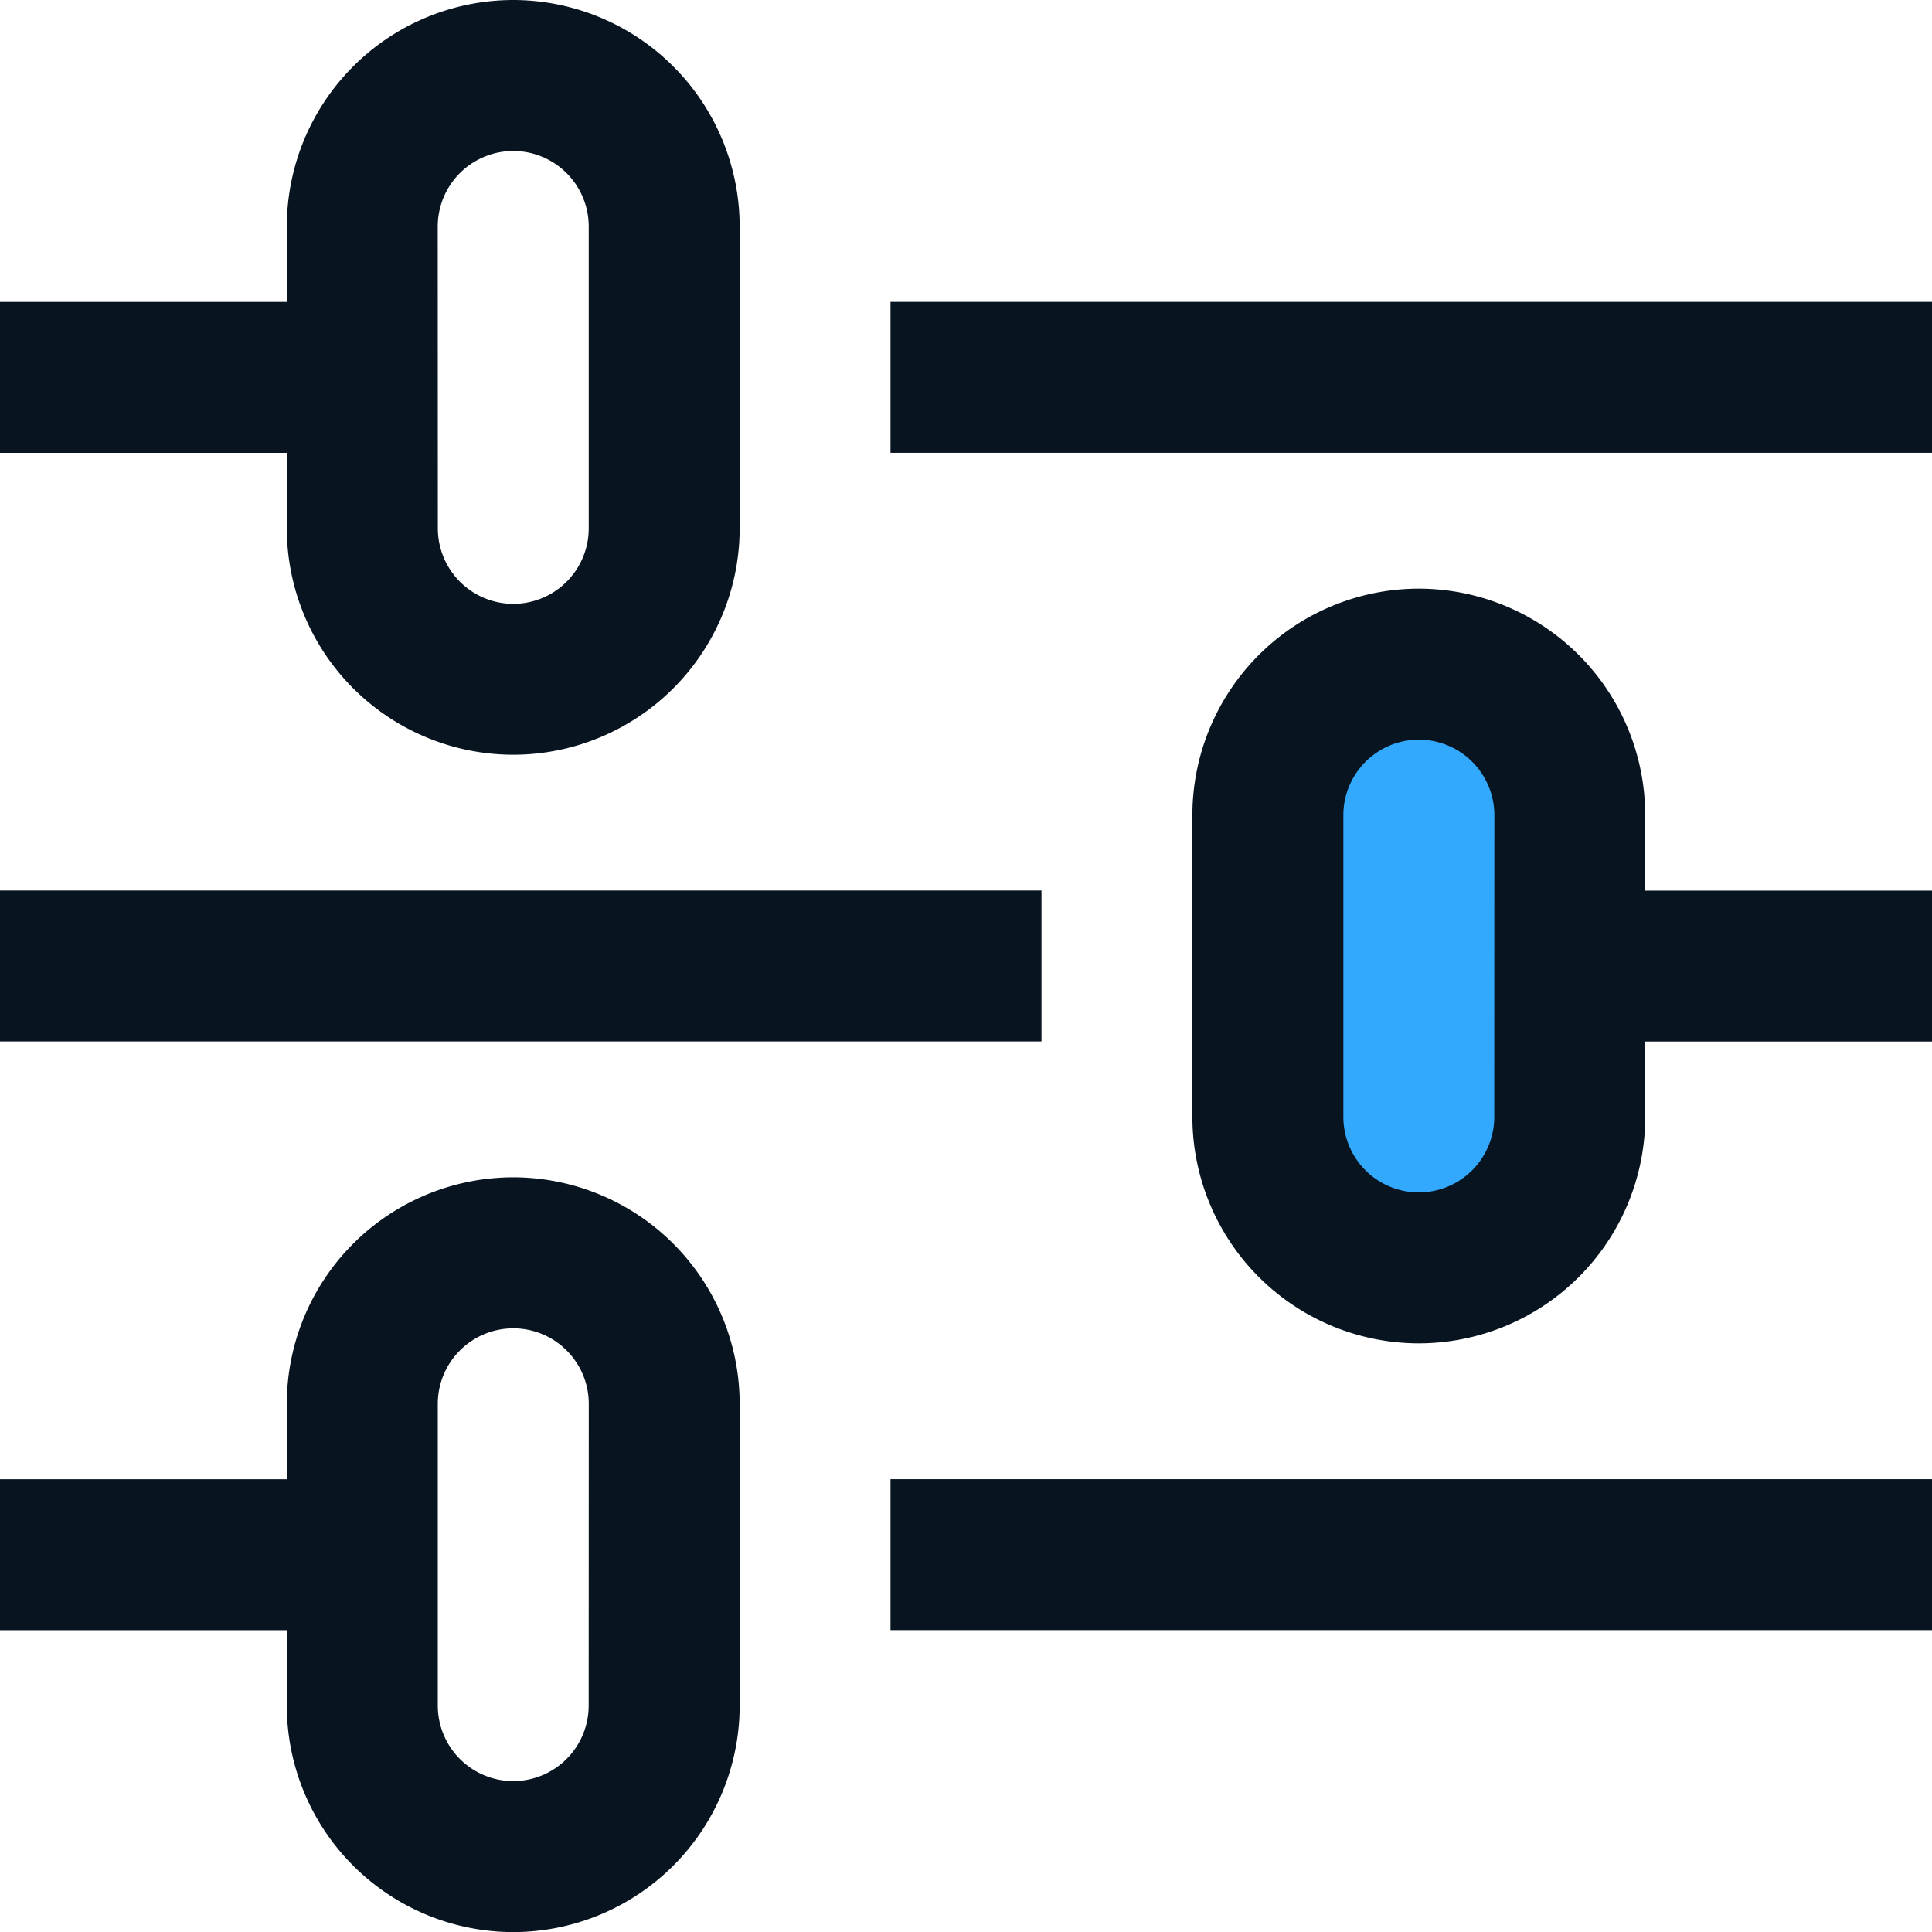
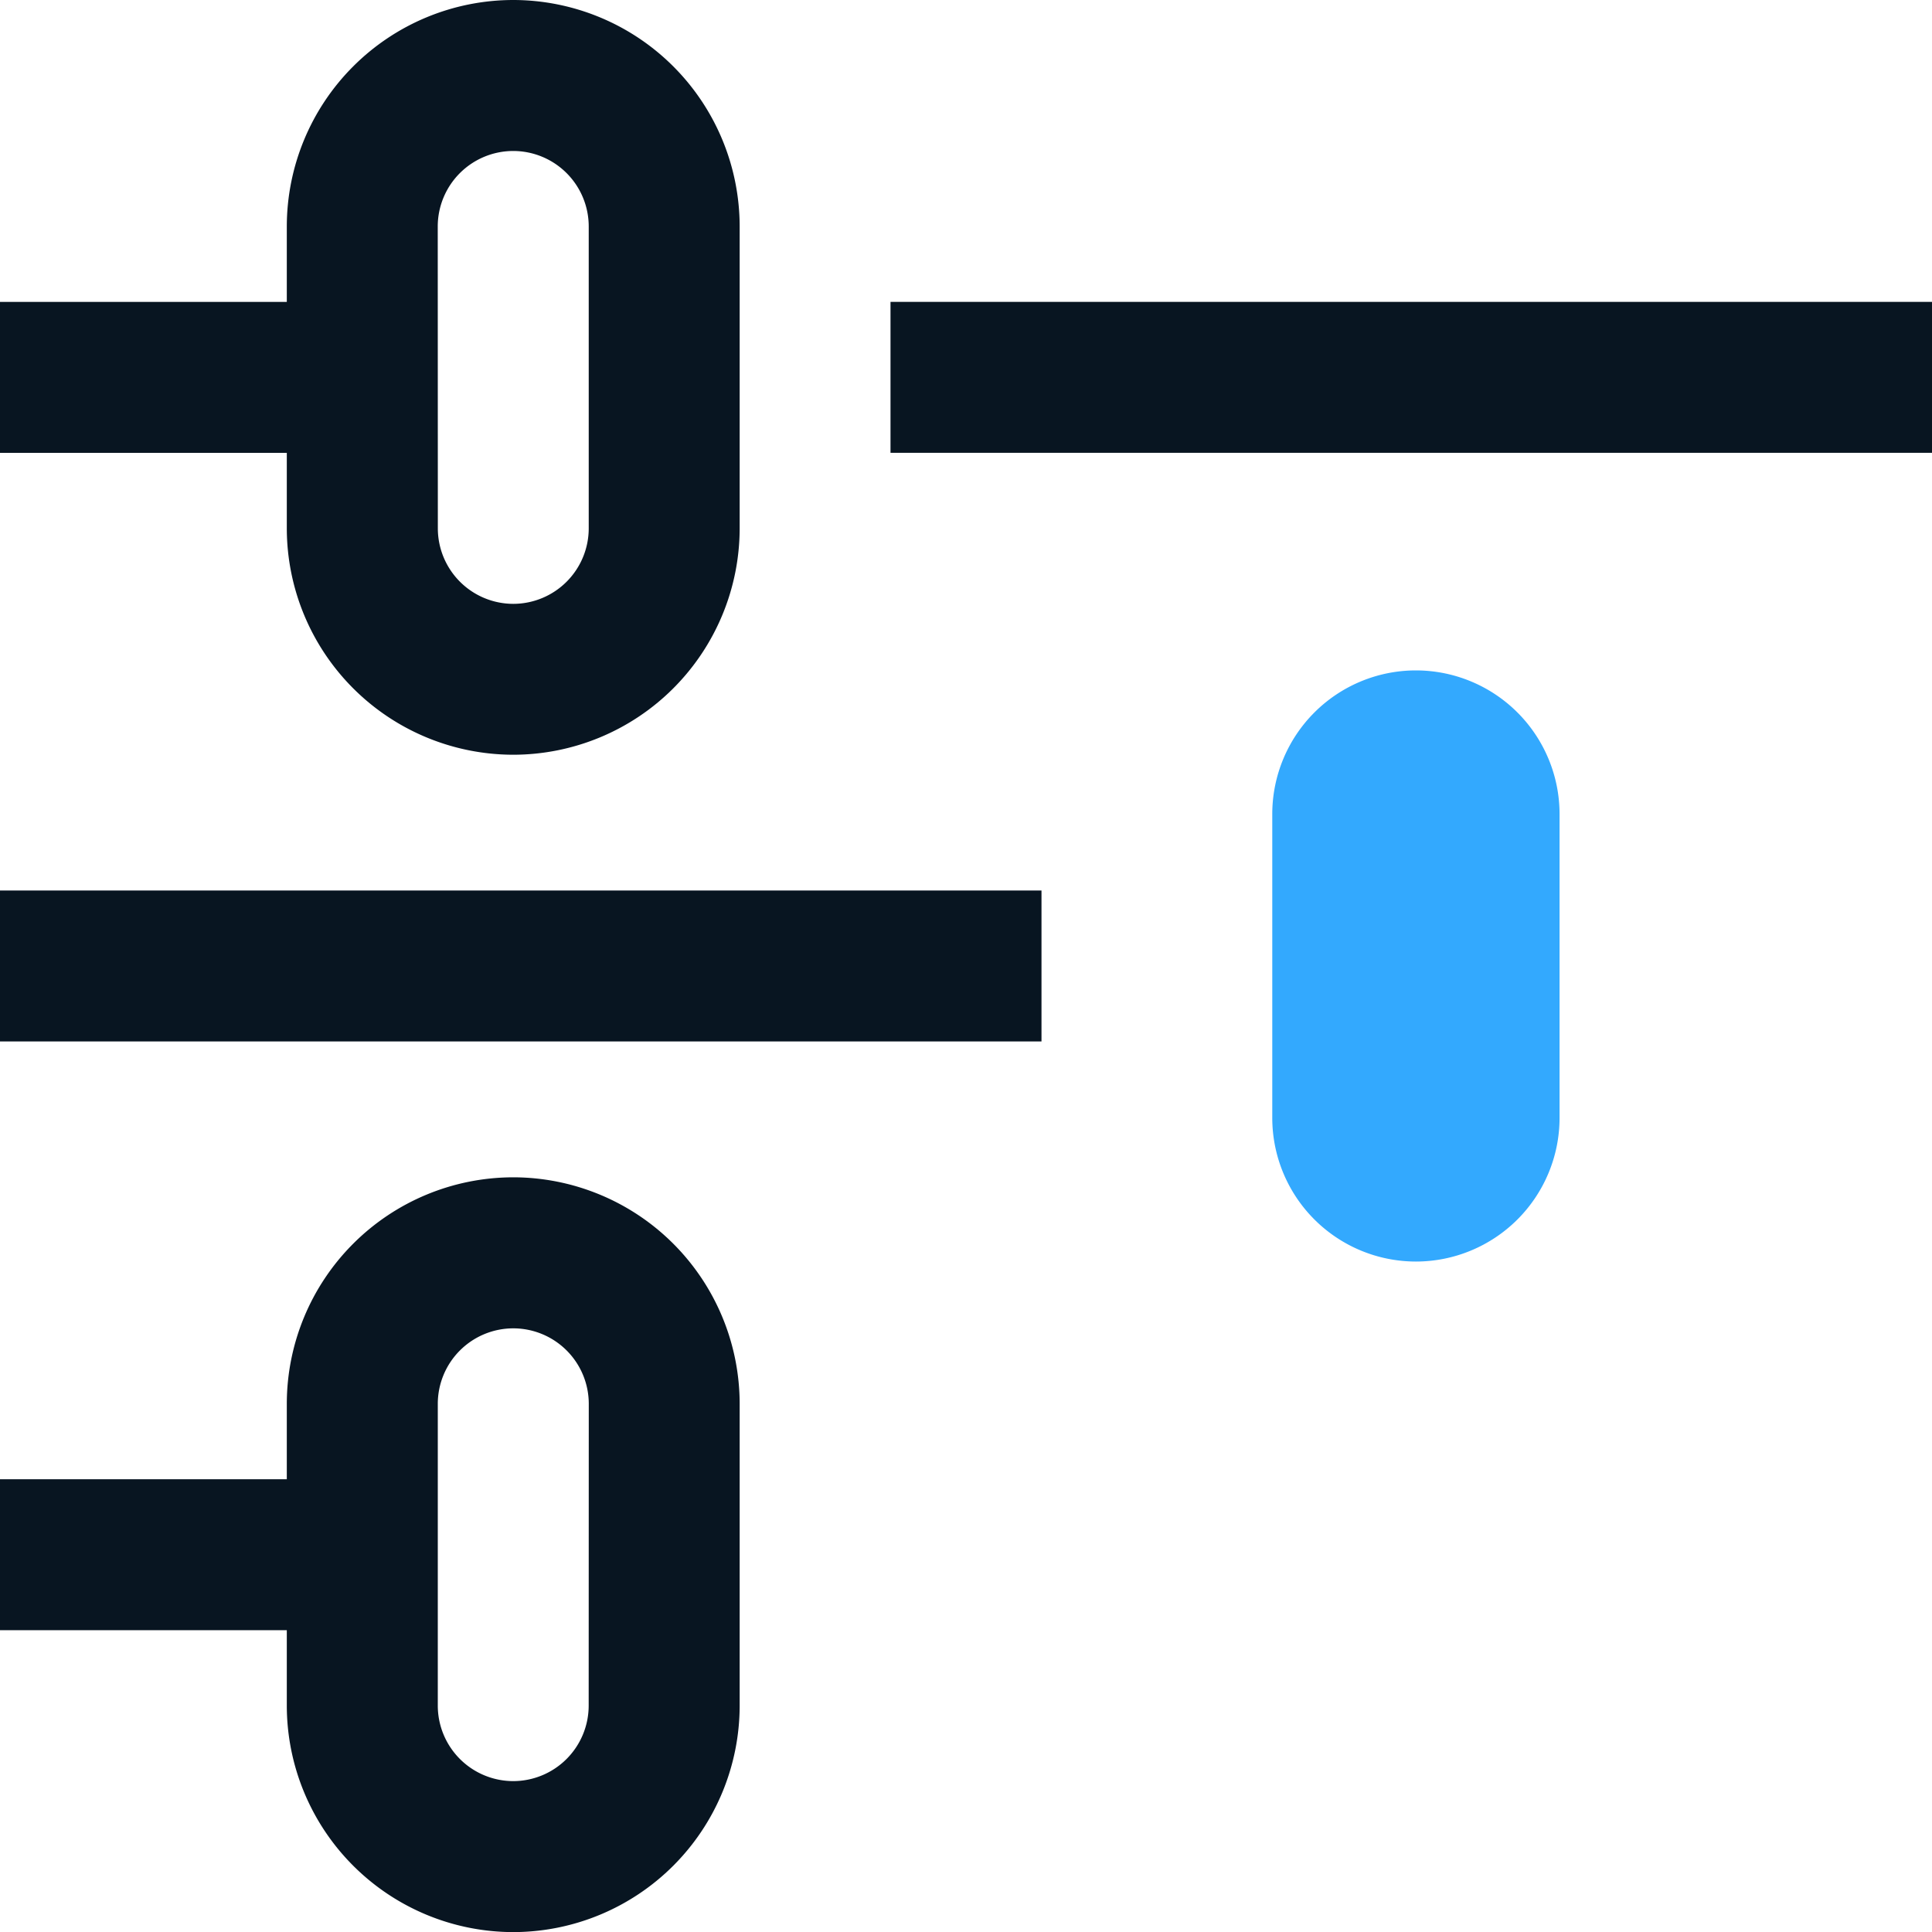
<svg xmlns="http://www.w3.org/2000/svg" width="40" height="40" viewBox="0 0 40 40">
  <g id="settings" transform="translate(0 512)">
    <path id="Path_12487" data-name="Path 12487" d="M236-428.875h21.563V-432H236Z" transform="translate(-217.563 -73.75)" fill="#081521" />
    <path id="Path_12488" data-name="Path 12488" d="M343.108-331.359a2.976,2.976,0,0,0-2.974-2.974,2.976,2.976,0,0,0-2.974,2.974v6.291a2.976,2.976,0,0,0,2.974,2.974,2.976,2.976,0,0,0,2.974-2.974Z" transform="translate(-310.819 -163.787)" fill="#33a9fe" fill-rule="evenodd" />
    <path id="Path_12489" data-name="Path 12489" d="M0-272.875H21.563V-276H0Z" transform="translate(0 -217.563)" fill="#081521" />
    <path id="Path_12490" data-name="Path 12490" d="M5.938-501.062a4.693,4.693,0,0,0,4.688,4.688,4.693,4.693,0,0,0,4.688-4.687v-6.25A4.693,4.693,0,0,0,10.625-512a4.693,4.693,0,0,0-4.687,4.688v1.563H0v3.125H5.938Zm3.125-6.25a1.564,1.564,0,0,1,1.563-1.562,1.564,1.564,0,0,1,1.563,1.563v6.25a1.564,1.564,0,0,1-1.562,1.563,1.564,1.564,0,0,1-1.562-1.562Z" fill="#081521" />
-     <path id="Path_12491" data-name="Path 12491" d="M325.375-351.312A4.693,4.693,0,0,0,320.688-356,4.693,4.693,0,0,0,316-351.312v6.25a4.693,4.693,0,0,0,4.688,4.688,4.693,4.693,0,0,0,4.688-4.687v-1.562h5.938v-3.125h-5.937Zm-3.125,6.25a1.564,1.564,0,0,1-1.562,1.563,1.564,1.564,0,0,1-1.562-1.562v-6.25a1.564,1.564,0,0,1,1.563-1.562,1.564,1.564,0,0,1,1.563,1.563Z" transform="translate(-291.313 -143.813)" fill="#081521" />
-     <path id="Path_12492" data-name="Path 12492" d="M236-116.875h21.563V-120H236Z" transform="translate(-217.563 -361.375)" fill="#081521" />
+     <path id="Path_12492" data-name="Path 12492" d="M236-116.875V-120H236Z" transform="translate(-217.563 -361.375)" fill="#081521" />
    <path id="Path_12493" data-name="Path 12493" d="M10.625-200a4.693,4.693,0,0,0-4.687,4.688v1.563H0v3.125H5.938v1.563a4.693,4.693,0,0,0,4.688,4.688,4.693,4.693,0,0,0,4.688-4.687v-6.25A4.693,4.693,0,0,0,10.625-200Zm1.563,10.938a1.564,1.564,0,0,1-1.562,1.563,1.564,1.564,0,0,1-1.562-1.562v-6.25a1.564,1.564,0,0,1,1.563-1.562,1.564,1.564,0,0,1,1.563,1.563Z" transform="translate(0 -287.625)" fill="#081521" />
  </g>
</svg>